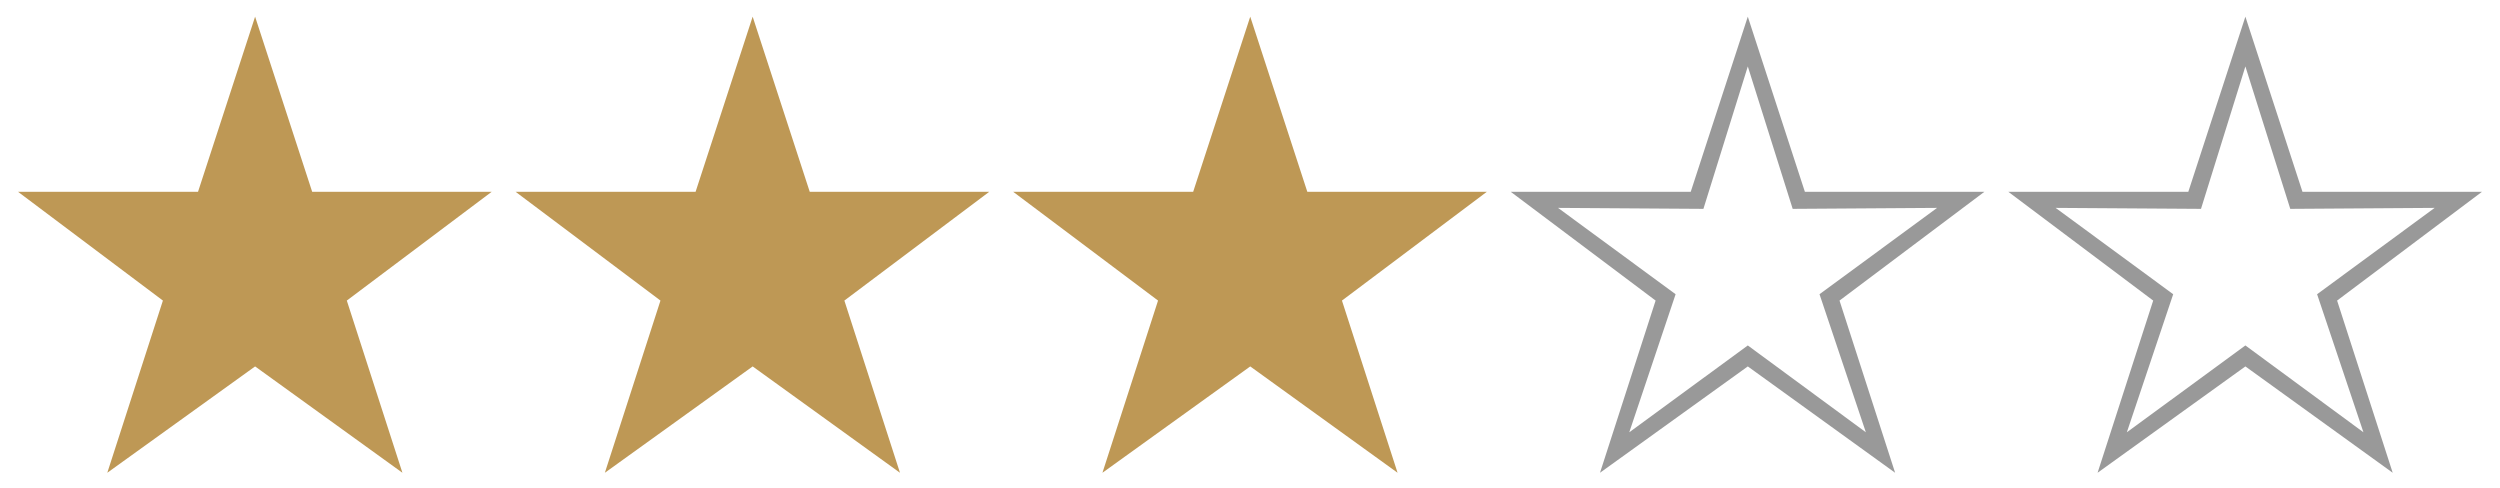
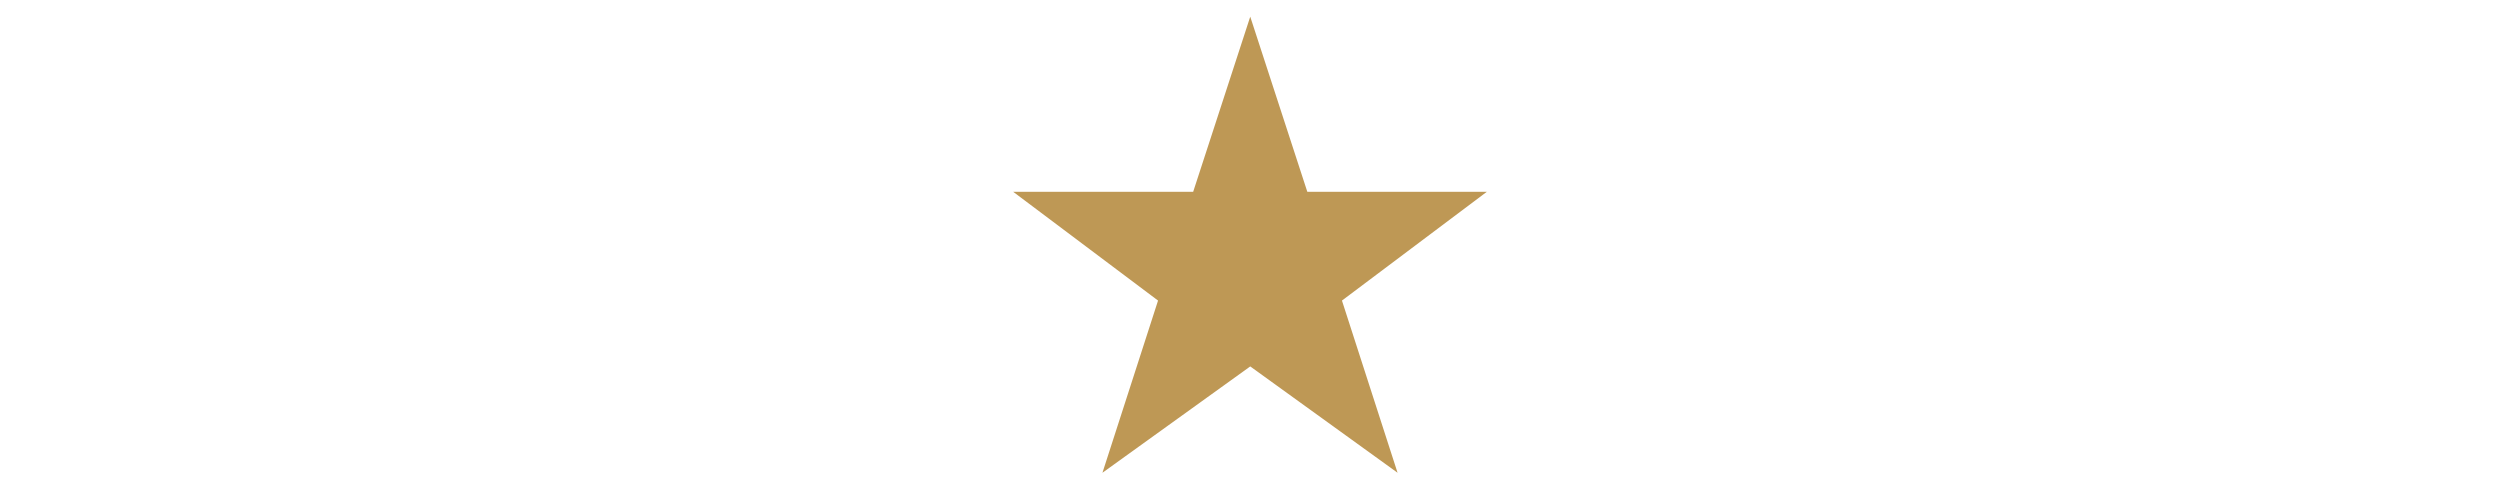
<svg xmlns="http://www.w3.org/2000/svg" width="123" height="24" viewBox="0 0 123 24" fill="none">
-   <path d="M110.473 0.82L113.281 9.436H122.113L114.985 14.788L117.721 23.26L110.473 18.028L103.201 23.26L105.937 14.788L98.809 9.436H107.665L110.473 0.82ZM110.473 3.268L108.289 10.276L101.137 10.228L106.921 14.476L104.641 21.268L110.473 16.996L116.281 21.268L114.001 14.476L119.785 10.228L112.681 10.276L110.473 3.268Z" fill="#999999" />
-   <path d="M85.992 0.82L88.8 9.436H97.632L90.504 14.788L93.24 23.26L85.992 18.028L78.72 23.26L81.456 14.788L74.328 9.436H83.184L85.992 0.82ZM85.992 3.268L83.808 10.276L76.656 10.228L82.44 14.476L80.16 21.268L85.992 16.996L91.8 21.268L89.52 14.476L95.304 10.228L88.2 10.276L85.992 3.268Z" fill="#999999" />
  <path d="M61.512 0.82L64.32 9.436H73.152L66.024 14.788L68.76 23.26L61.512 18.028L54.24 23.26L56.976 14.788L49.848 9.436H58.704L61.512 0.82Z" fill="#BE9855" />
-   <path d="M37.031 0.82L39.839 9.436H48.671L41.543 14.788L44.279 23.26L37.031 18.028L29.759 23.26L32.495 14.788L25.367 9.436H34.223L37.031 0.82Z" fill="#BE9855" />
-   <path d="M12.551 0.82L15.359 9.436H24.191L17.063 14.788L19.799 23.26L12.551 18.028L5.279 23.26L8.015 14.788L0.887 9.436H9.743L12.551 0.82Z" fill="#BE9855" />
</svg>